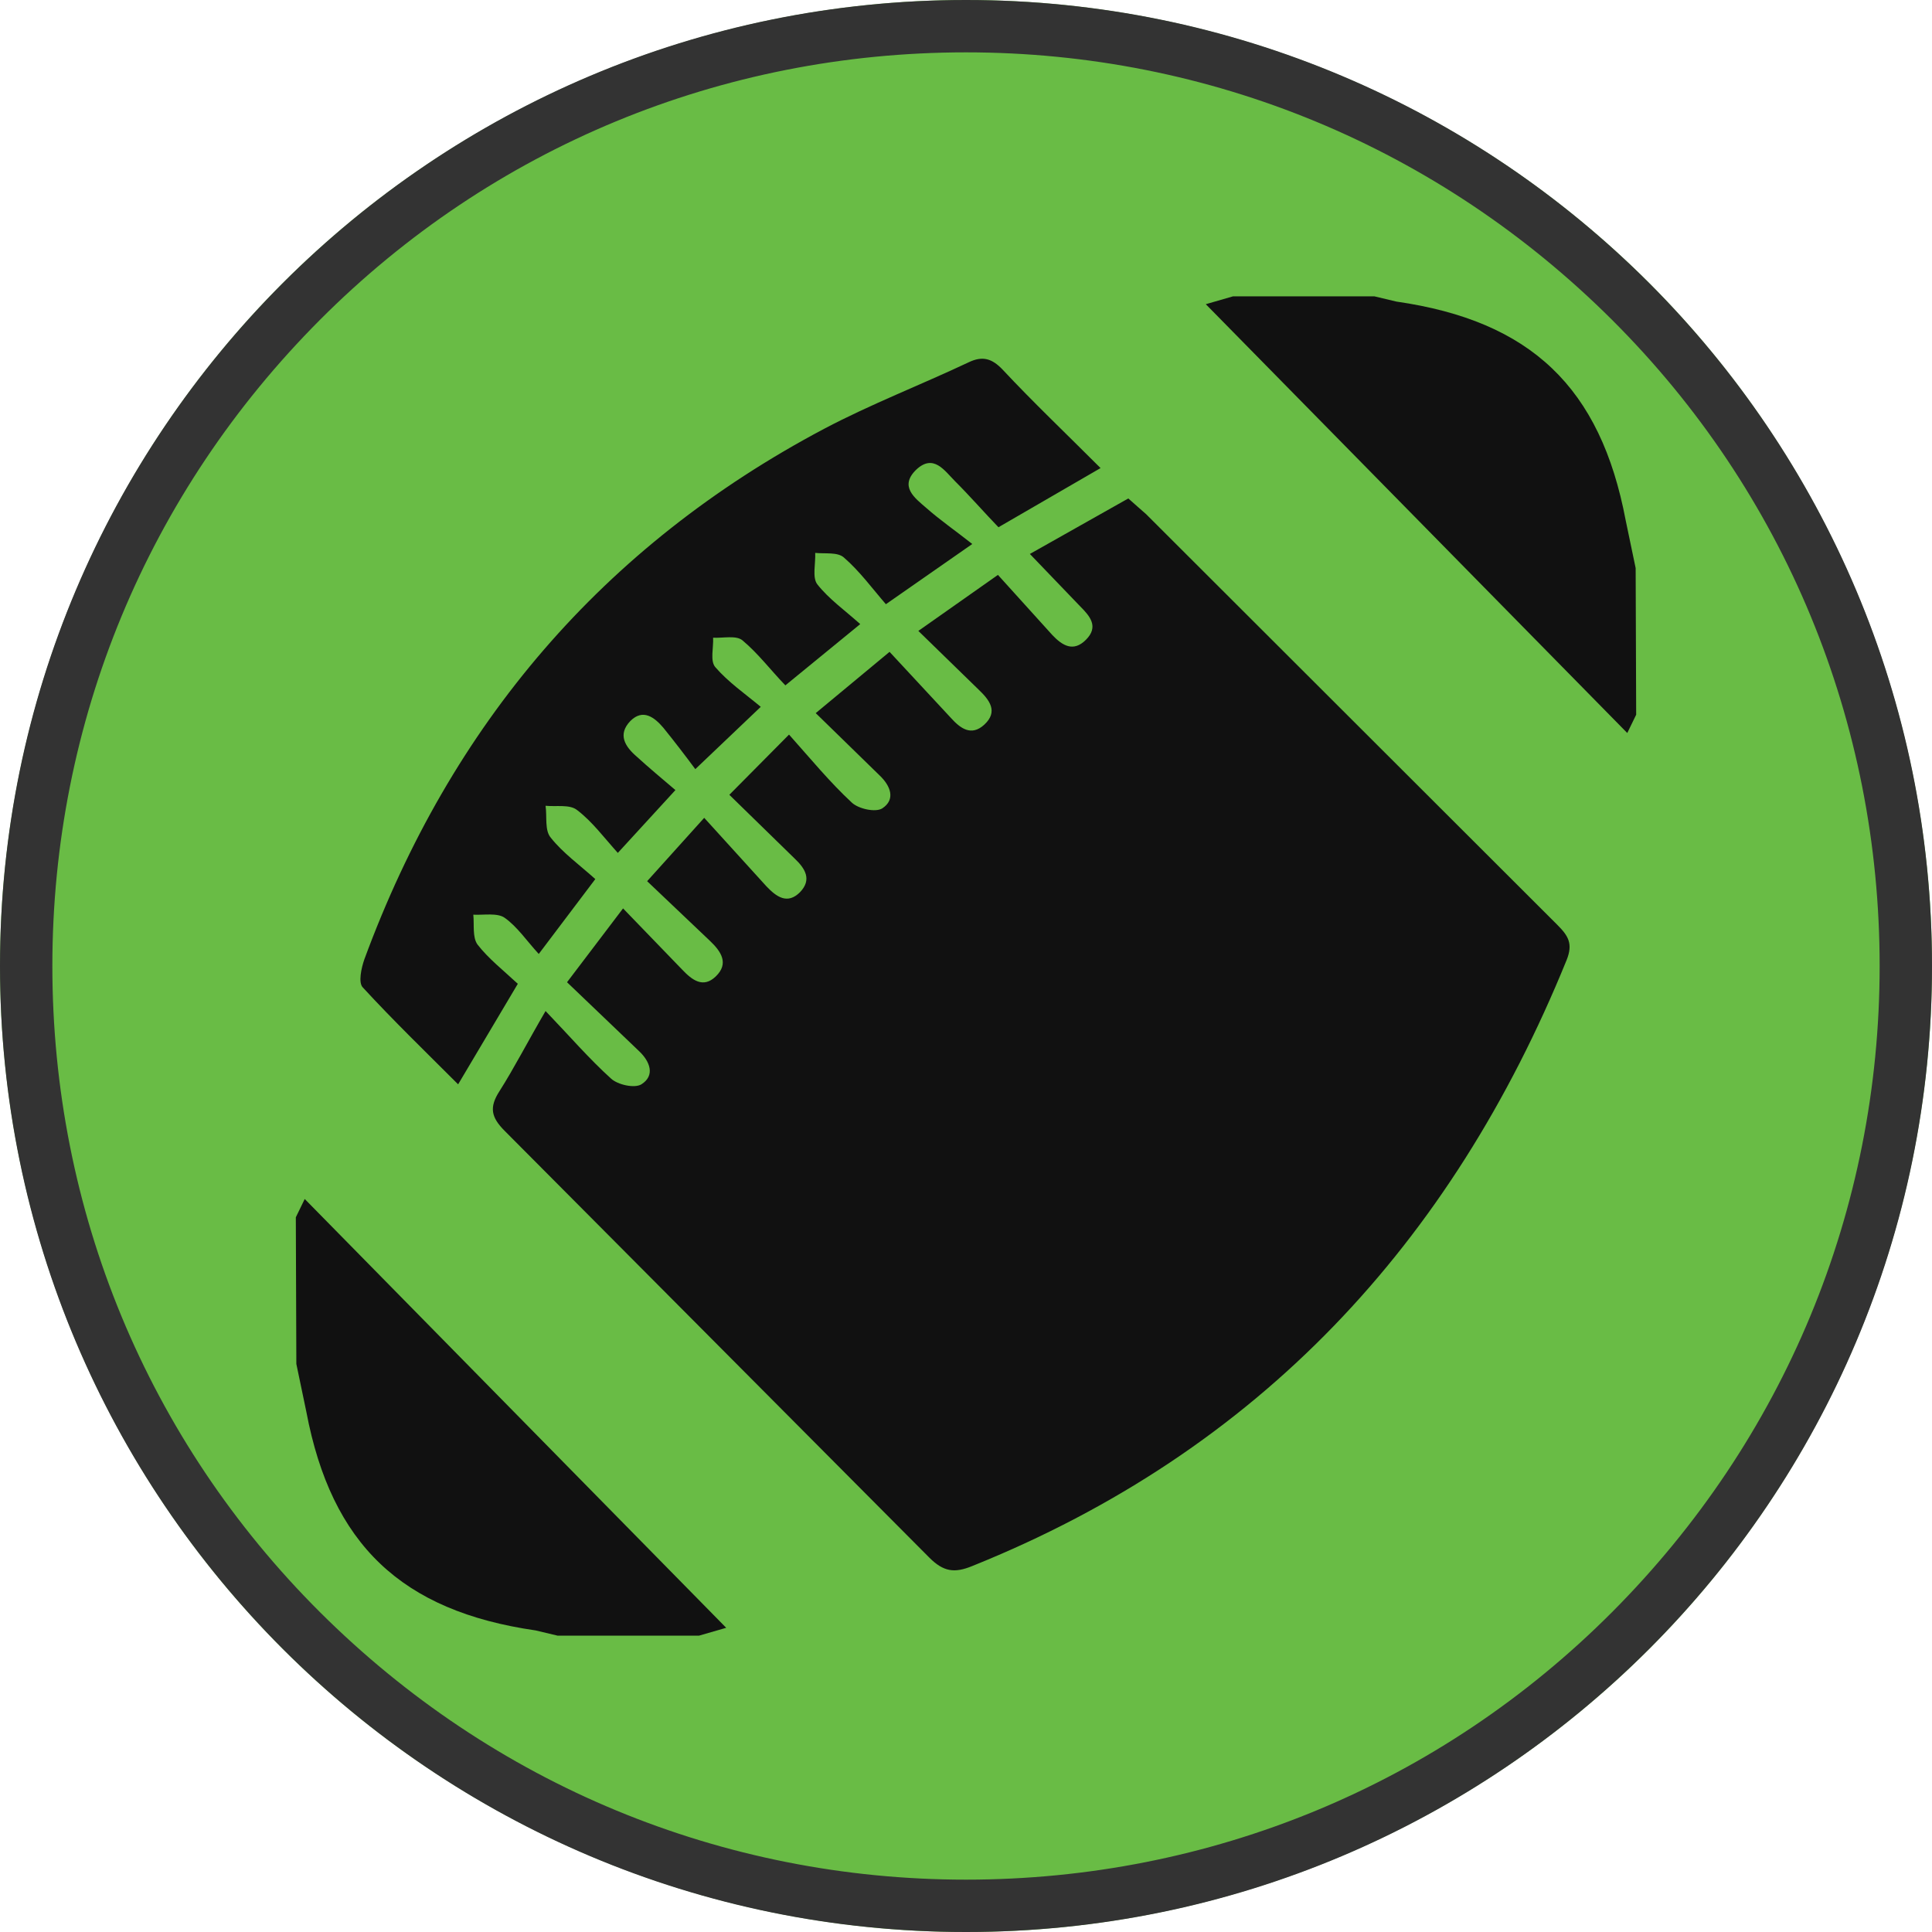
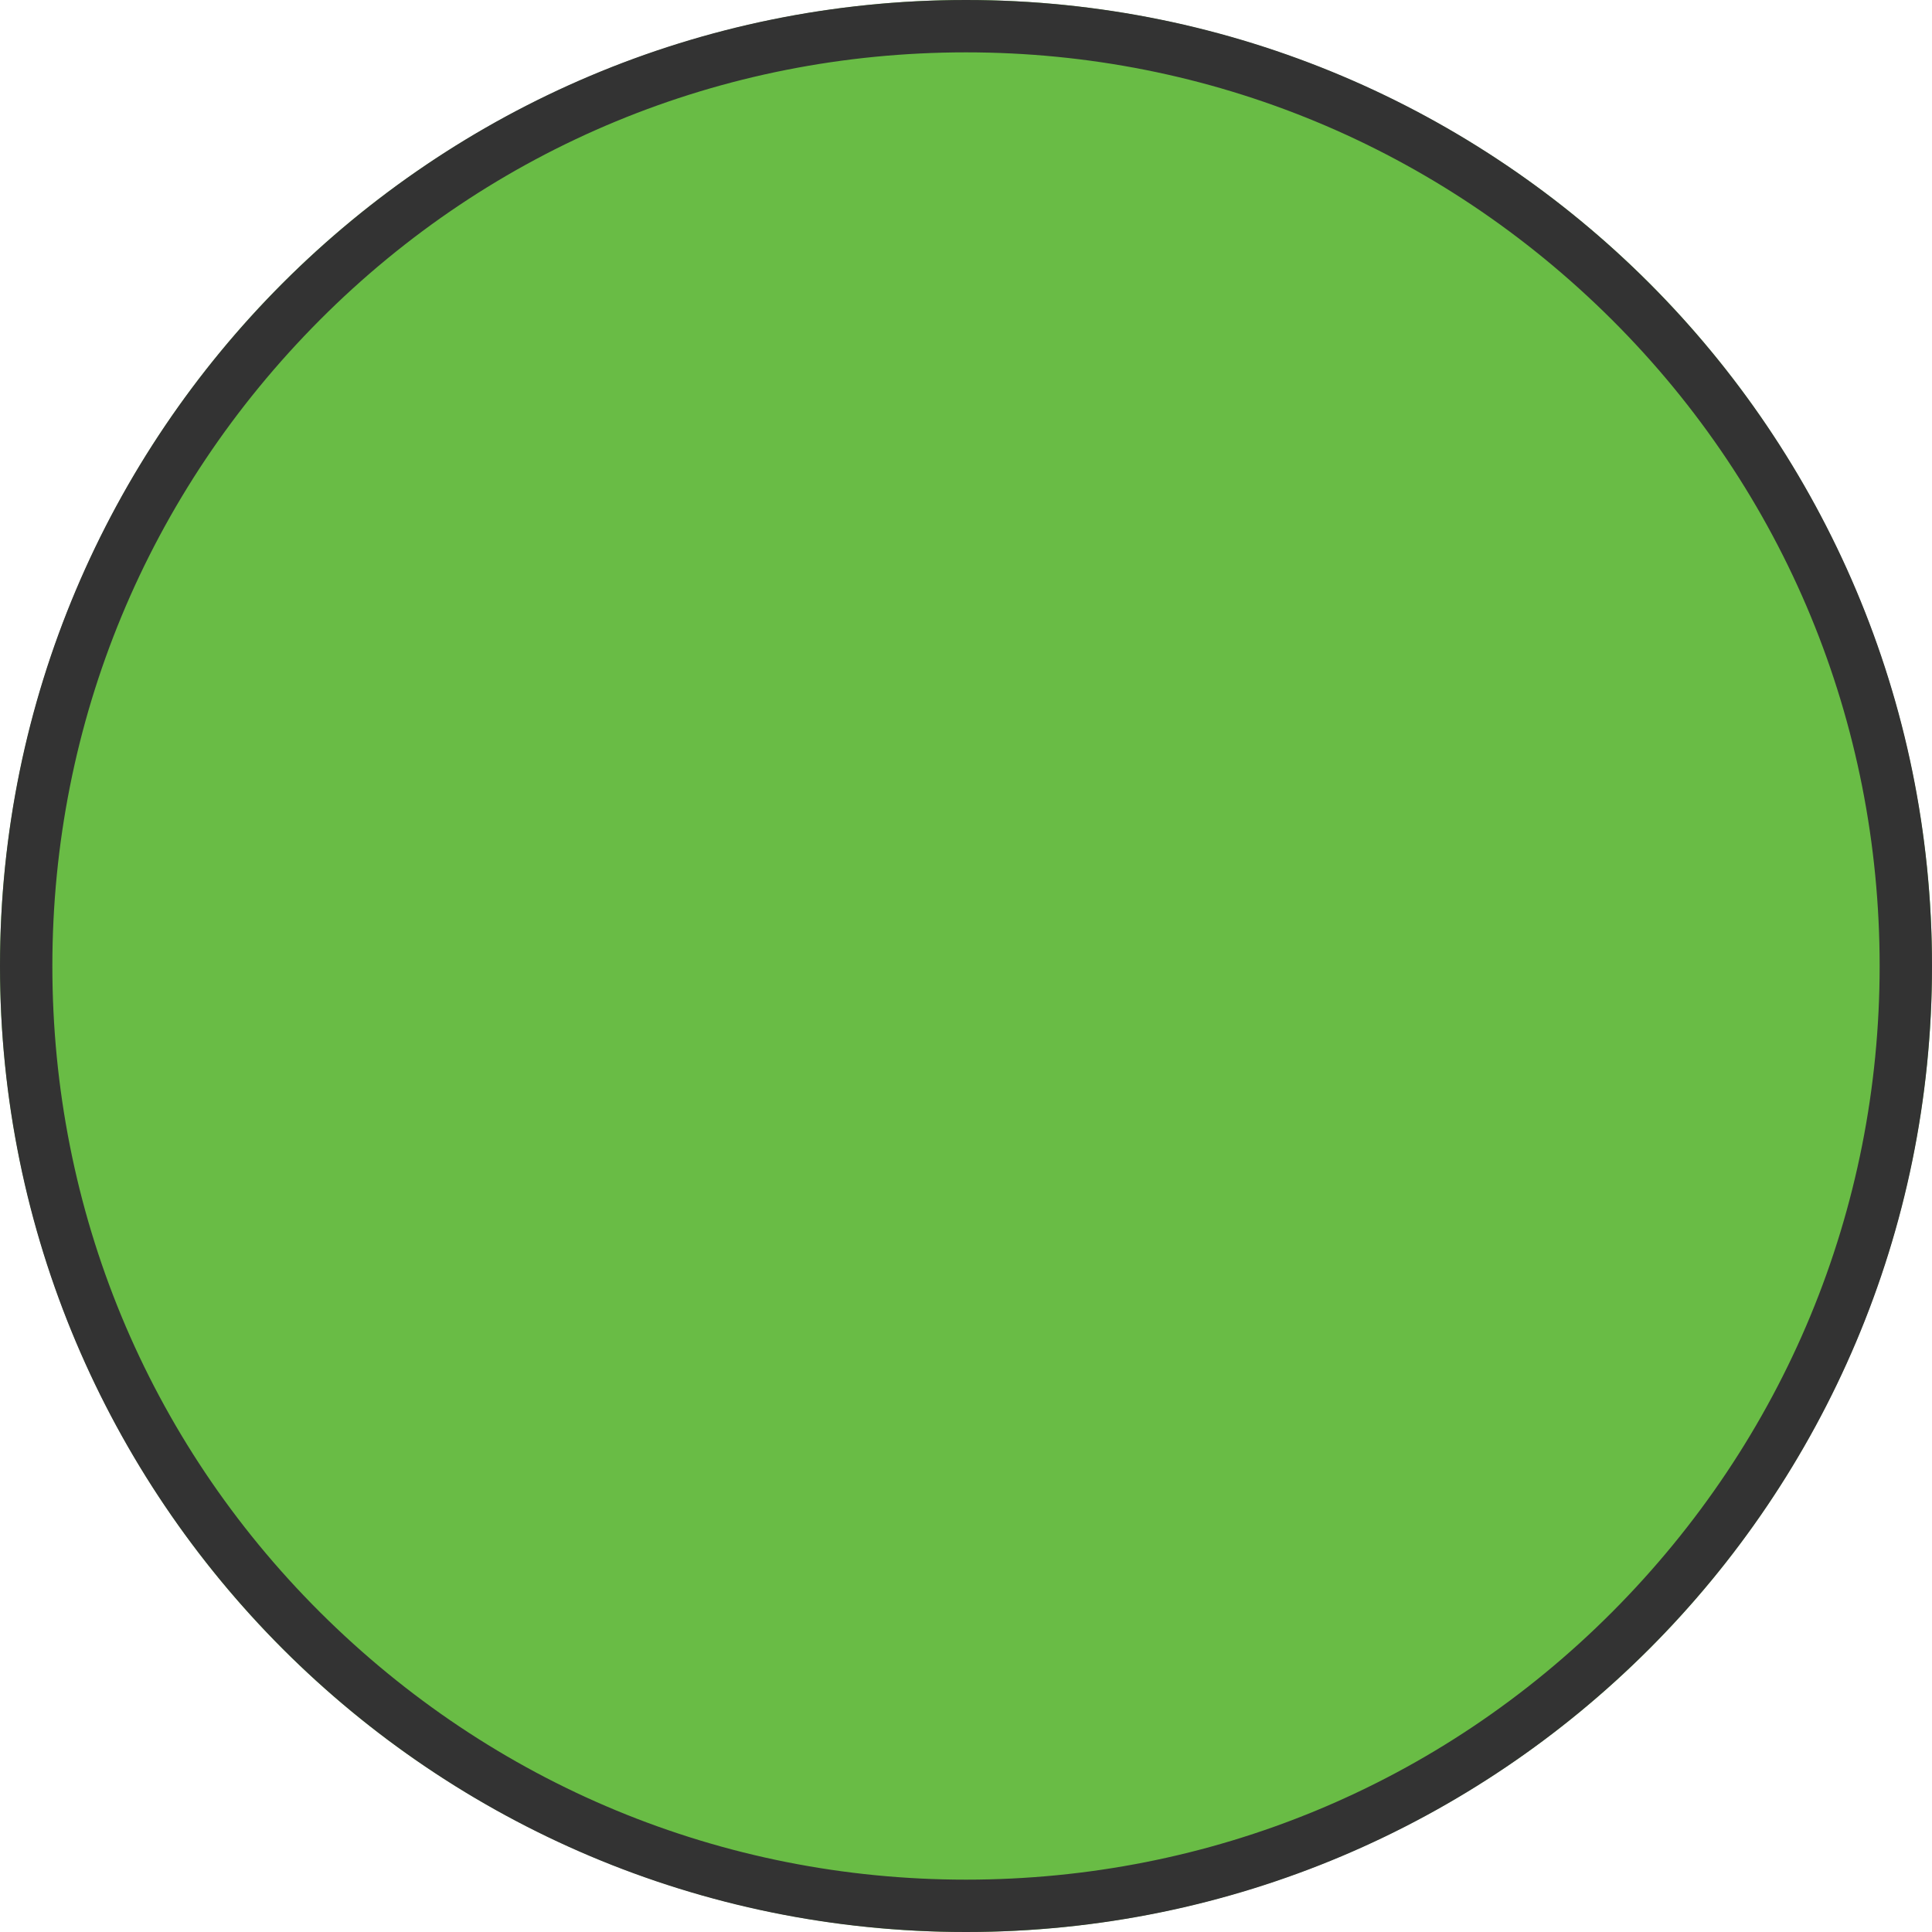
<svg xmlns="http://www.w3.org/2000/svg" viewBox="0 0 369 369">
  <circle cx="184.5" cy="184.5" r="184.5" fill="#69bc45" />
-   <path d="M312.5 136.5l-1.7 3.5-80.5-81.9 5.2-1.5h27l4.2 1c25.7 3.7 39 16.4 43.8 41.8l1.9 9.1.1 28zm-256 96l1.7-3.5 80.5 81.9-5.2 1.5h-27l-4.2-1c-25.6-3.7-39-16.4-43.8-41.8l-1.9-9.1-.1-28zm47.7-39.4c4.6 4.8 8.3 9.1 12.5 12.9 1.3 1.2 4.5 1.9 5.8 1.1 2.7-1.7 1.6-4.4-.4-6.3l-13.8-13.2 10.7-14.1 11.3 11.7c1.9 2 4 3.6 6.4 1.3 2.6-2.5 1-4.8-1.1-6.8l-12-11.4 10.9-12.1 11.9 13.1c1.9 2 4 3.5 6.4 1.1 2.3-2.4 1-4.5-1-6.4l-12.5-12.2 11.4-11.5c4.1 4.6 7.8 9.1 12 13 1.3 1.2 4.5 1.9 5.8 1.1 2.6-1.7 1.6-4.3-.5-6.3l-12.2-11.9 14.1-11.7 11.7 12.6c1.8 2 3.9 3.6 6.4 1.3 2.7-2.5 1-4.7-1.1-6.7l-11.5-11.2 15.2-10.7 10.4 11.5c1.9 2 4 3.3 6.4.9 2.5-2.5.8-4.5-1.1-6.4l-9.6-10 18.8-10.6c1.2 1.1 2.3 2 3.4 3l78.5 78.4c2.1 2.1 3.1 3.6 1.8 6.8-22 54.1-58.8 93.7-113.5 115.7-3.4 1.4-5.5 1.1-8.2-1.6L96.4 216c-2.6-2.6-3-4.5-1-7.6 2.8-4.4 5.3-9.3 8.8-15.3zm106-103.7l-19.5 11.3c-2.7-2.8-5.4-5.9-8.3-8.8-2-2-4.1-5.3-7.4-2.2-3.3 3.2-.3 5.4 1.9 7.3 2.6 2.3 5.5 4.3 8.8 6.9l-16.5 11.5c-2.6-3-5-6.3-8-8.9-1.2-1.1-3.6-.7-5.5-.9.1 2-.6 4.7.4 6 2.2 2.8 5.3 5 8.2 7.6L150 130.9c-2.8-2.9-5.2-6.1-8.2-8.6-1.2-1-3.7-.4-5.6-.5.1 1.9-.6 4.4.4 5.6 2.5 2.9 5.7 5.1 8.7 7.6l-12.5 11.9c-2-2.7-4-5.3-6.1-7.9-1.7-2-3.9-3.7-6.3-1.3-2.5 2.6-1 4.9 1.2 6.8 2.3 2.1 4.7 4.1 7.4 6.4l-11 12c-2.7-3-4.9-6-7.8-8.2-1.4-1.1-3.9-.6-6-.8.3 2.1-.2 4.7 1 6.1 2.3 2.9 5.5 5.2 8.5 7.9l-10.8 14.3c-2.3-2.5-4.1-5.2-6.5-6.9-1.4-1-4-.5-6-.6.2 1.9-.2 4.3.8 5.7 2.1 2.7 4.9 4.9 7.7 7.5l-11.4 19.2c-6.3-6.3-12.4-12.2-18.2-18.5-.9-.9-.3-3.7.3-5.4 16.5-44.8 45.5-78.9 87.8-101.3 8.9-4.7 18.5-8.4 27.6-12.7 2.7-1.3 4.5-.7 6.5 1.4 5.7 6.1 12 12.1 18.7 18.8z" fill="#111" />
  <path d="M184.5 10c46.6 0 90.4 18.2 123.4 51.1S359 137.9 359 184.5s-18.2 90.4-51.1 123.4S231.1 359 184.5 359s-90.4-18.2-123.4-51.1S10 231.1 10 184.5 28.2 94.1 61.1 61.1 137.9 10 184.5 10m0-10C82.6 0 0 82.6 0 184.5S82.6 369 184.5 369 369 286.4 369 184.5 286.4 0 184.5 0z" fill="#333" />
</svg>